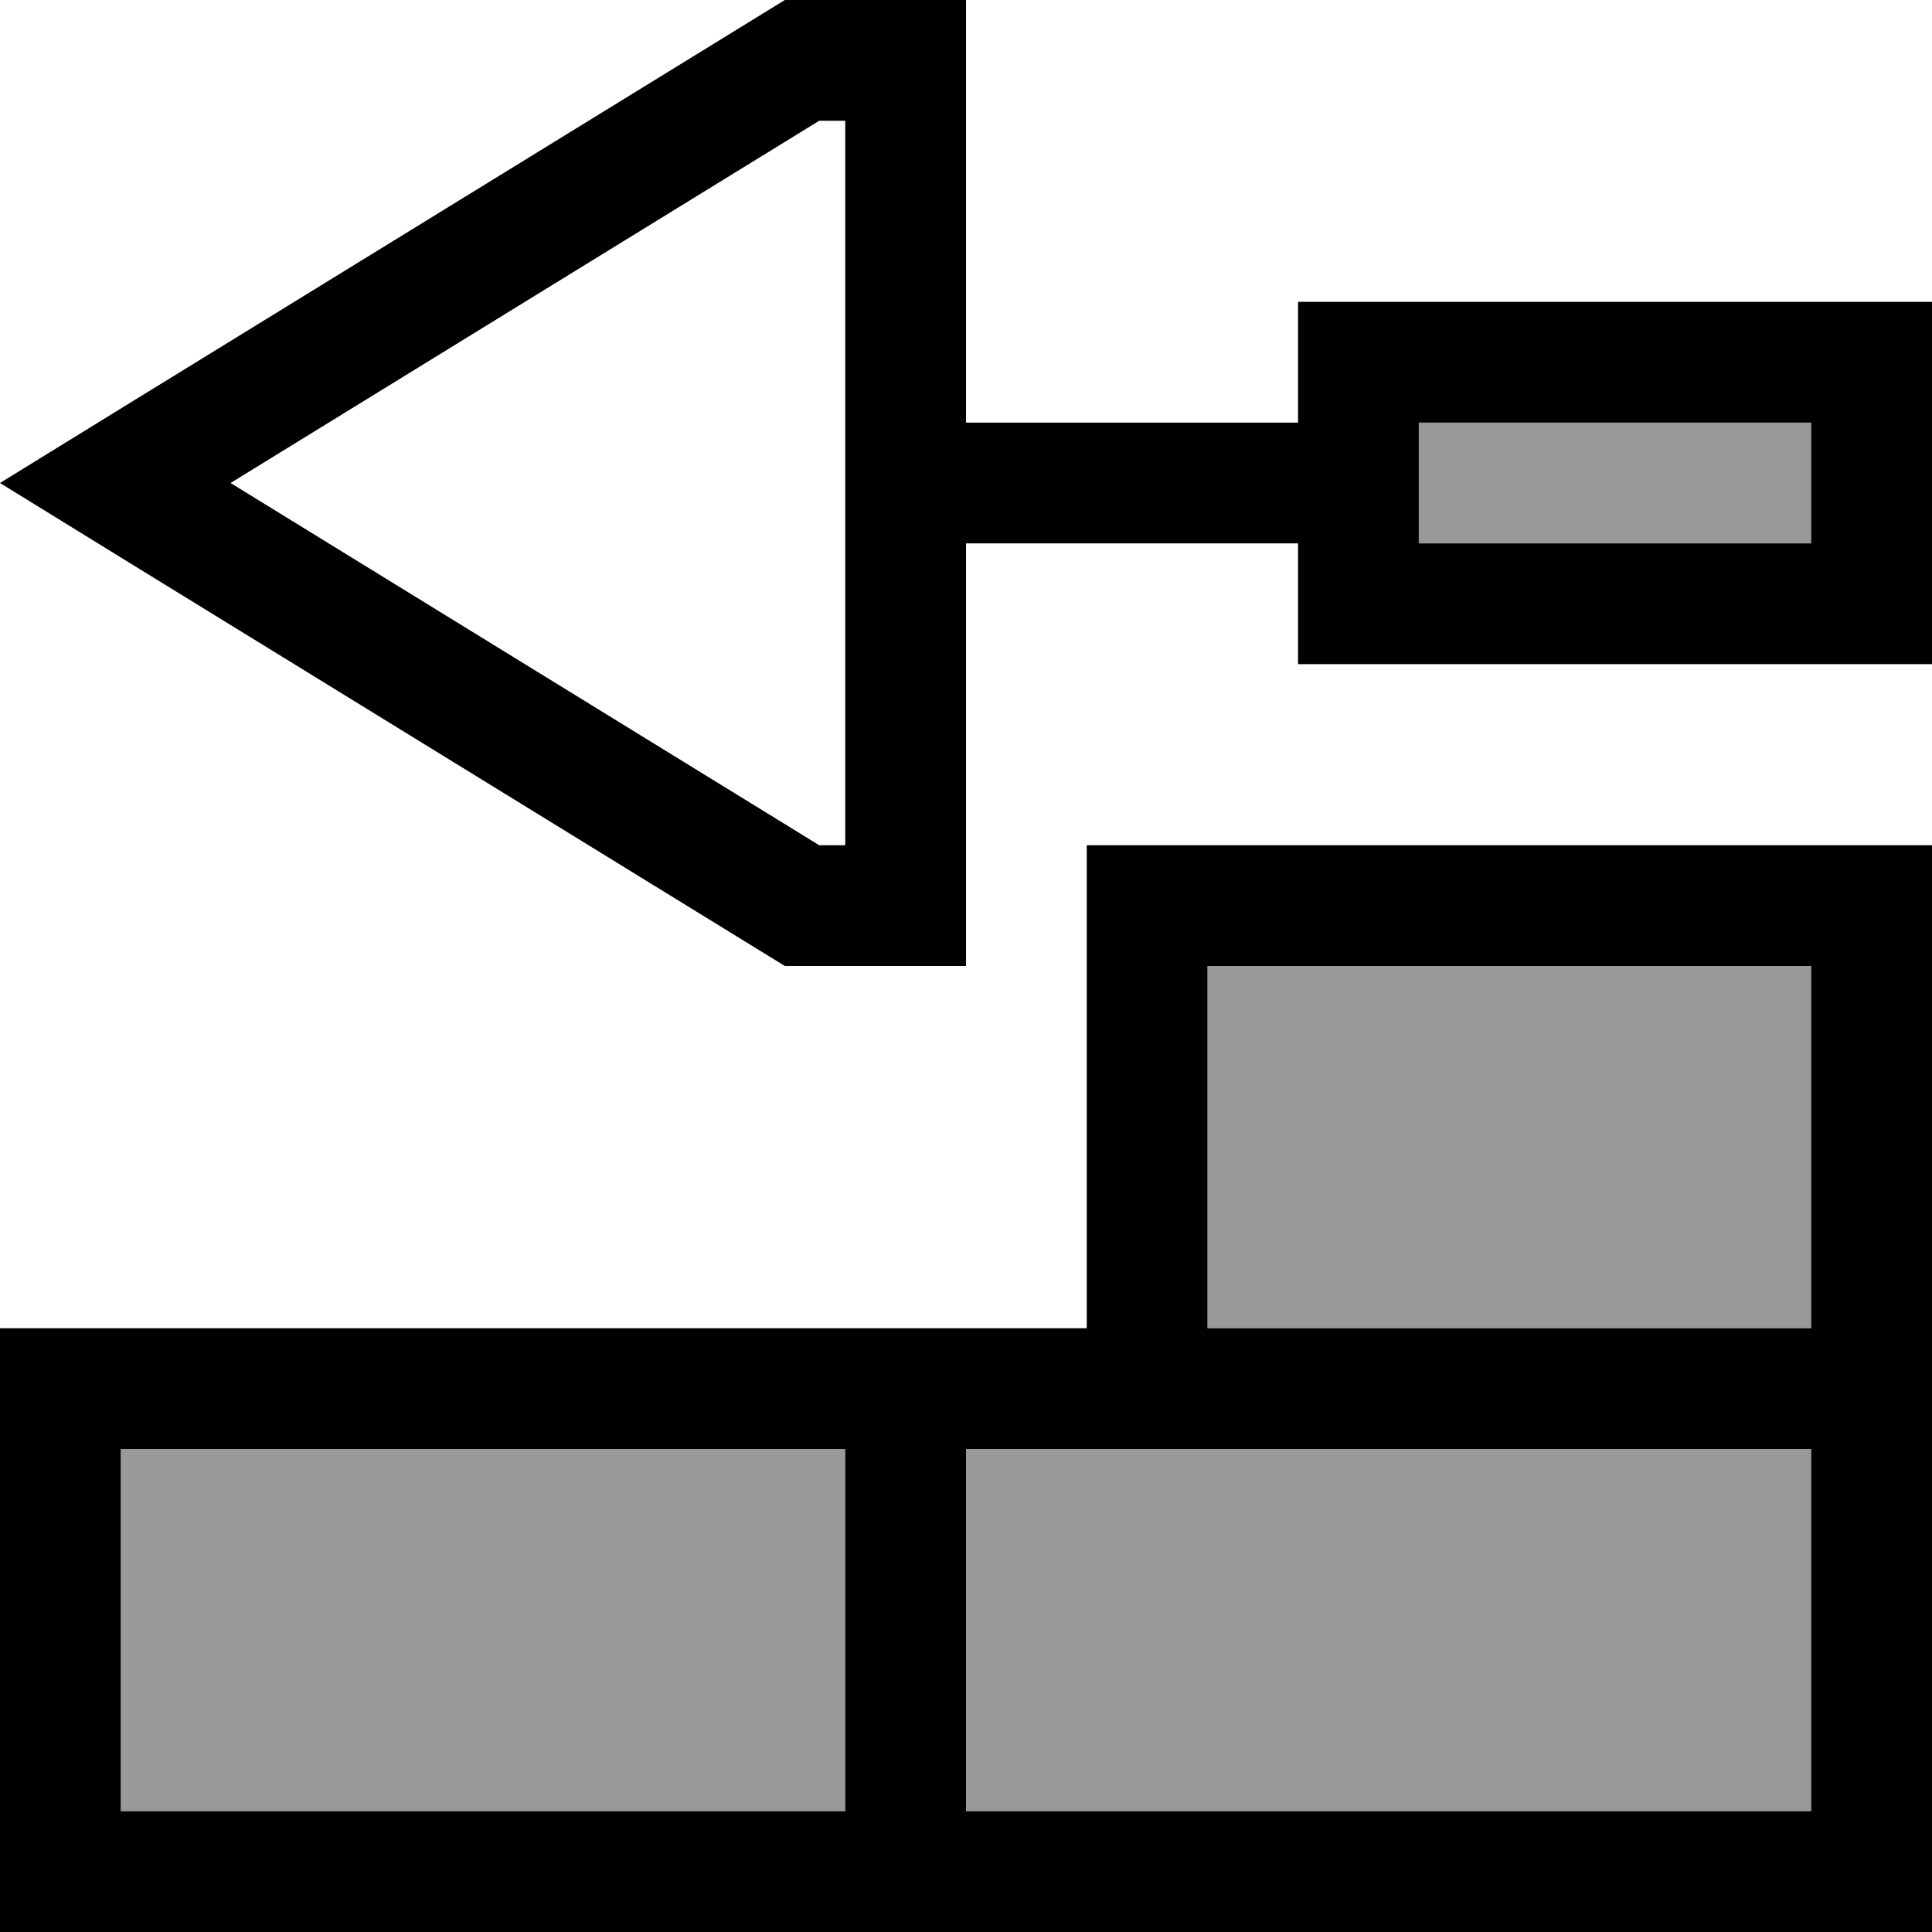
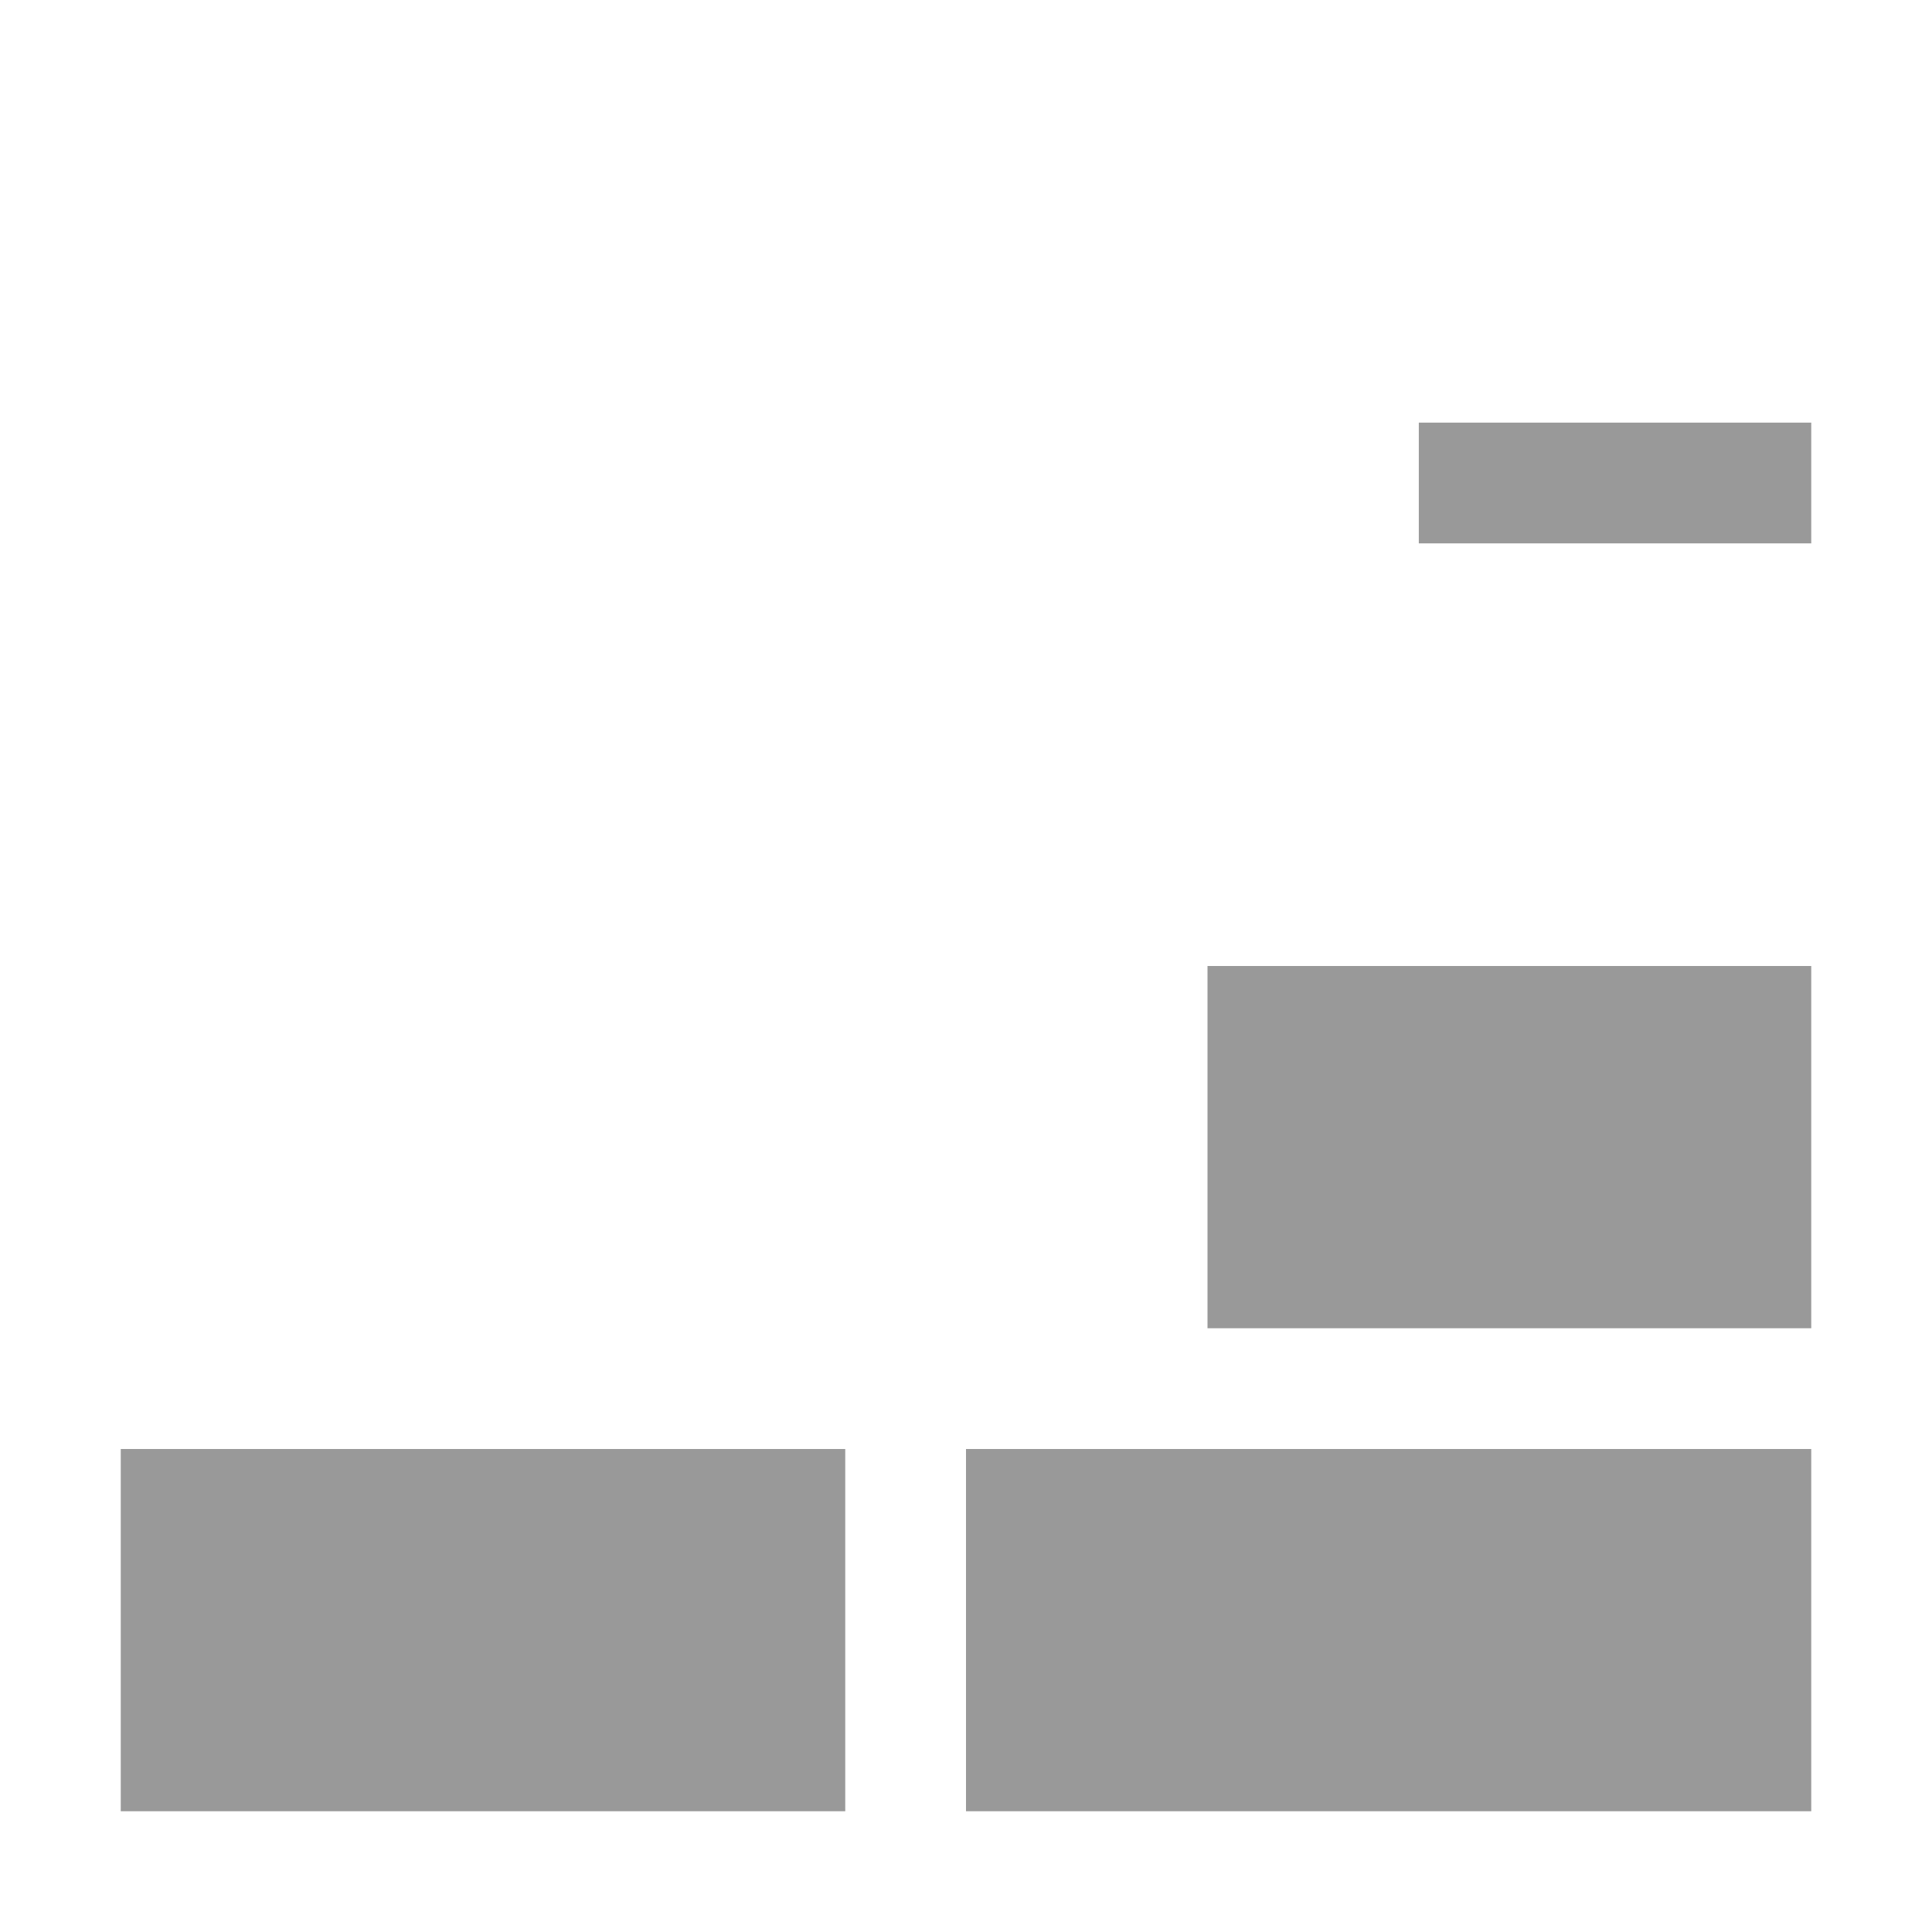
<svg xmlns="http://www.w3.org/2000/svg" viewBox="0 0 512 512">
  <defs>
    <style>.fa-secondary{opacity:.4}</style>
  </defs>
  <path class="fa-secondary" d="M32 384l0 96 192 0 0-96L32 384zm224 0l0 96 224 0 0-56 0-40-160 0-16 0-16 0-32 0zm64-128l0 96 160 0 0-96-160 0zm56-144l0 32 104 0 0-32-104 0z" />
-   <path class="fa-primary" d="M61.1 128l156 96 6.9 0 0-192-6.9 0-156 96zM30.5 146.8L0 128l30.5-18.8L208 0l16 0 32 0 0 32 0 80 88 0 0-32 32 0 104 0 32 0 0 32 0 32 0 32-32 0-104 0-32 0 0-32-88 0 0 80 0 32-32 0-16 0L30.5 146.8zM480 112l-104 0 0 32 104 0 0-32zM288 352l0-32 0-64 0-32 32 0 160 0 32 0 0 32 0 96 0 72 0 56 0 32-32 0L32 512 0 512l0-32 0-96 0-32 32 0 224 0 32 0zm32 0l160 0 0-96-160 0 0 96zm0 32l-16 0-16 0-32 0 0 96 224 0 0-56 0-40-160 0zm-96 0L32 384l0 96 192 0 0-96z" />
</svg>